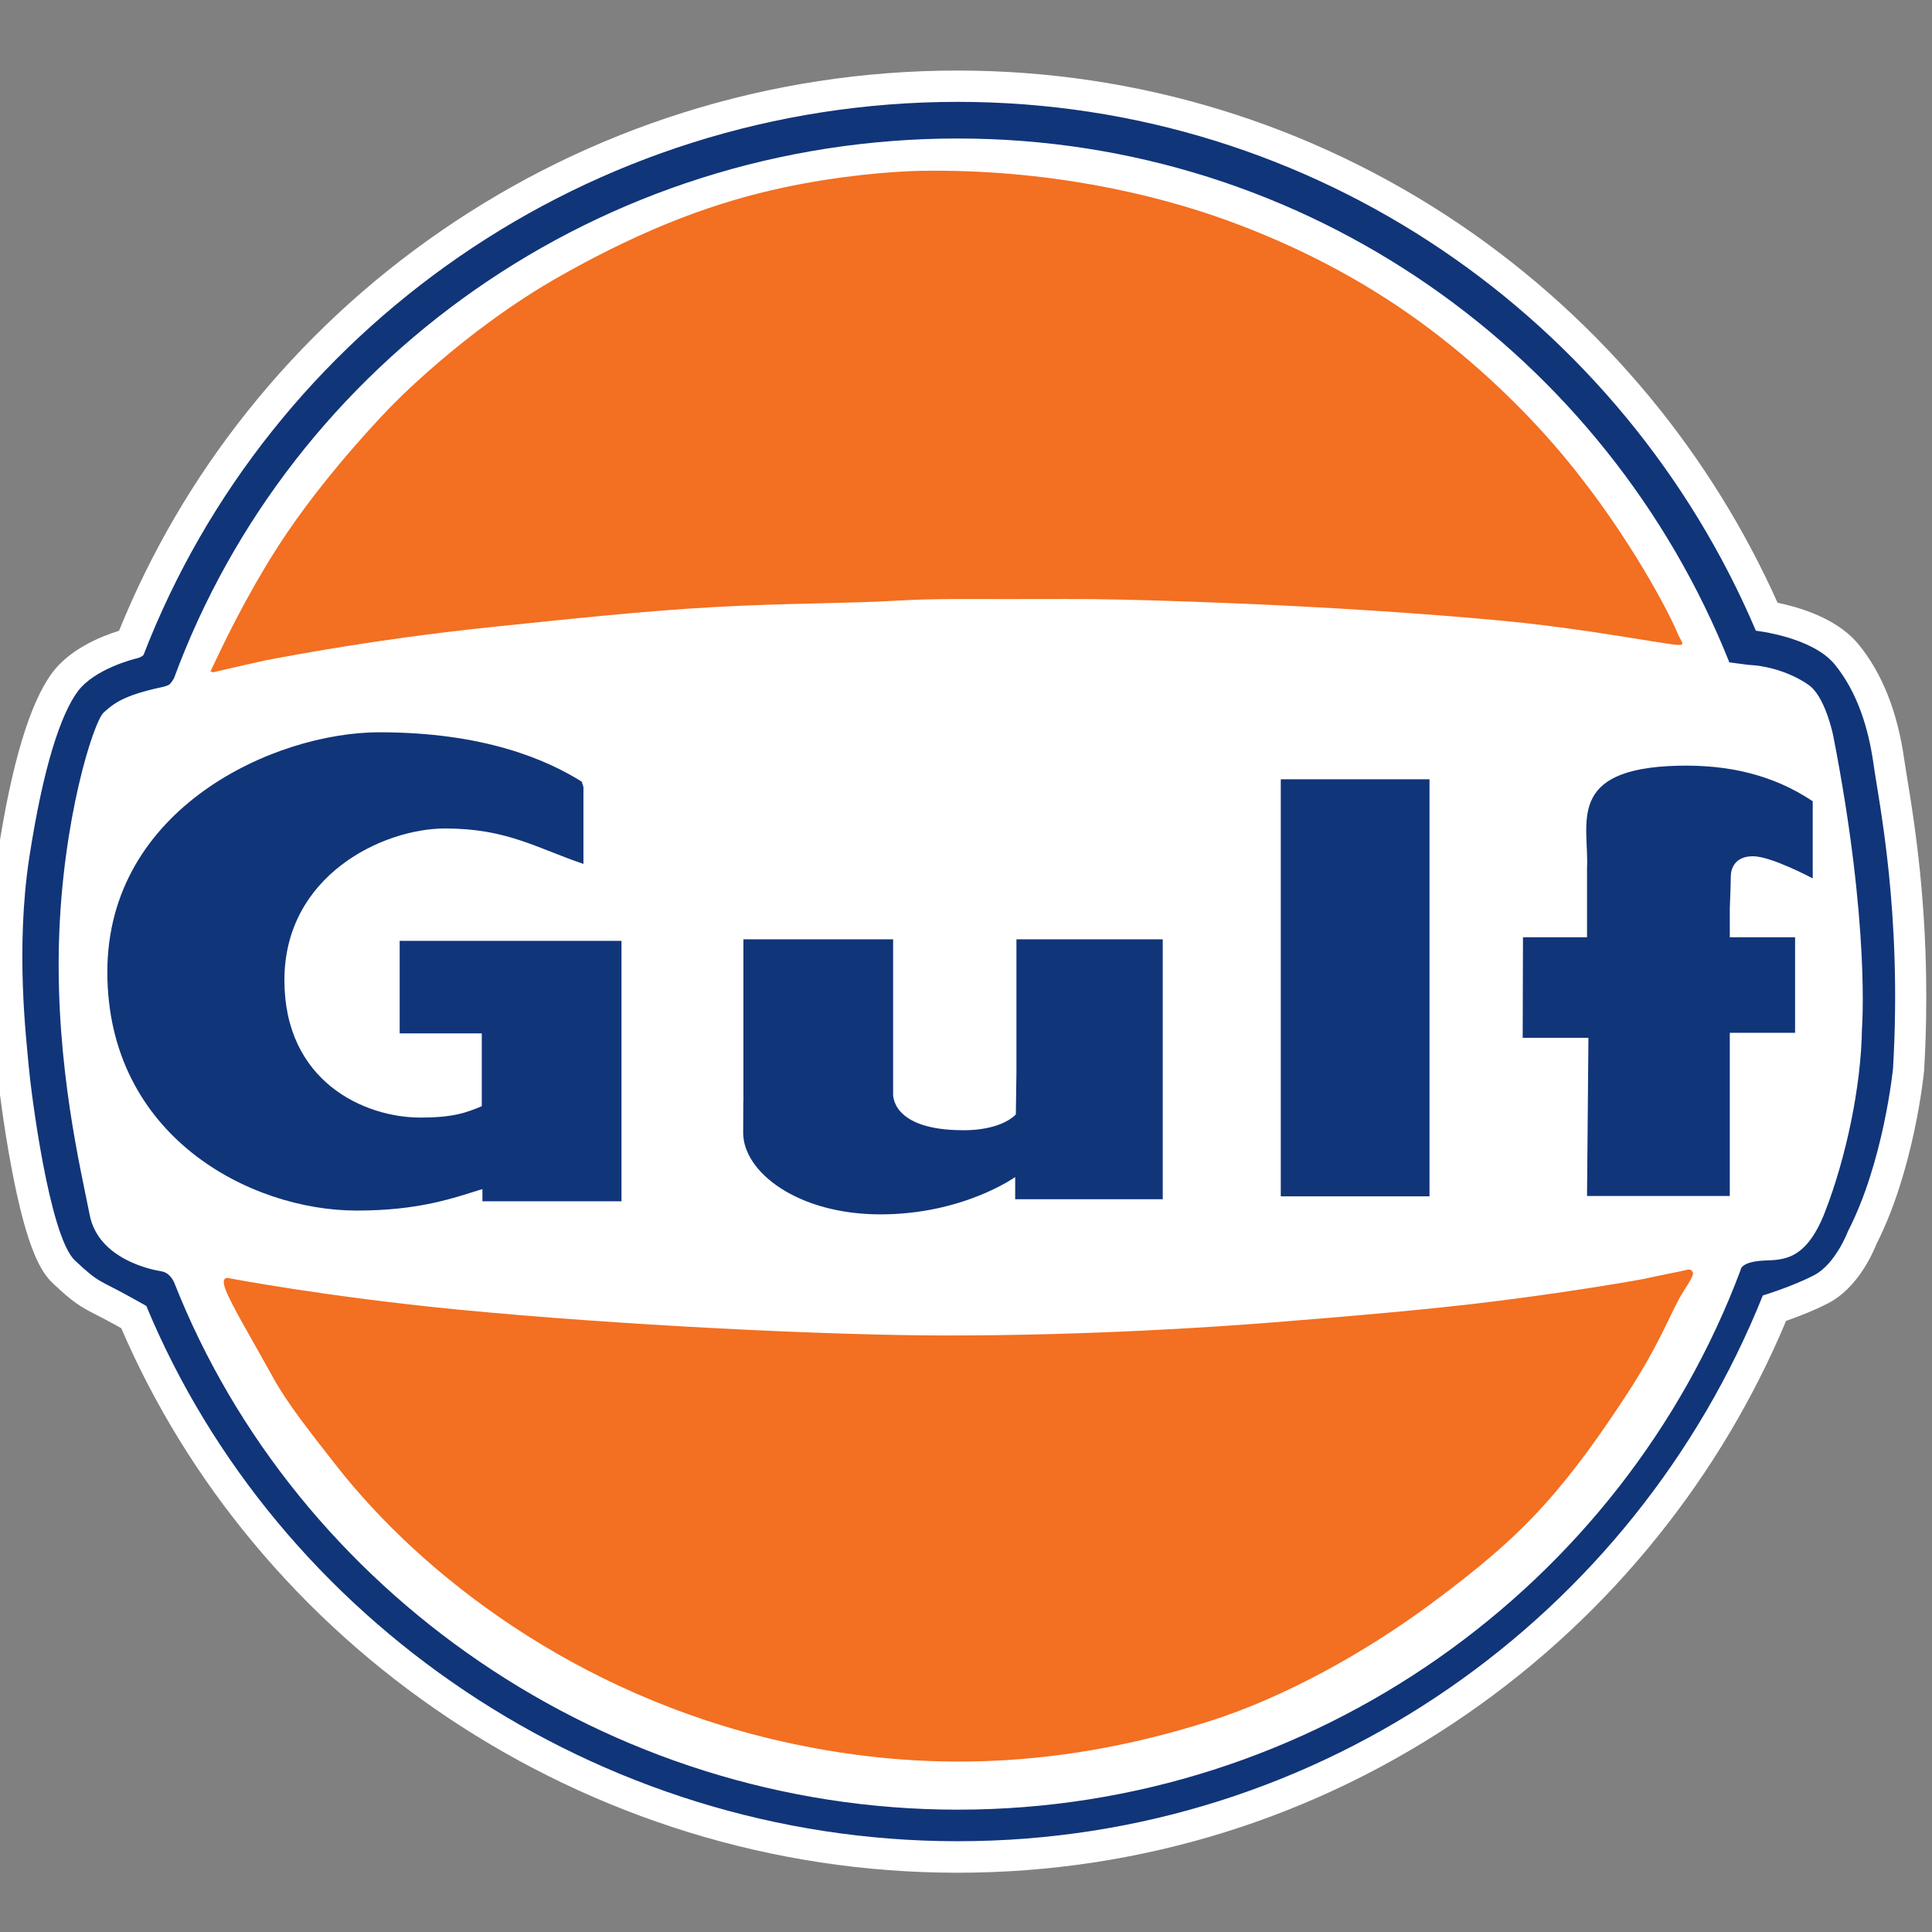
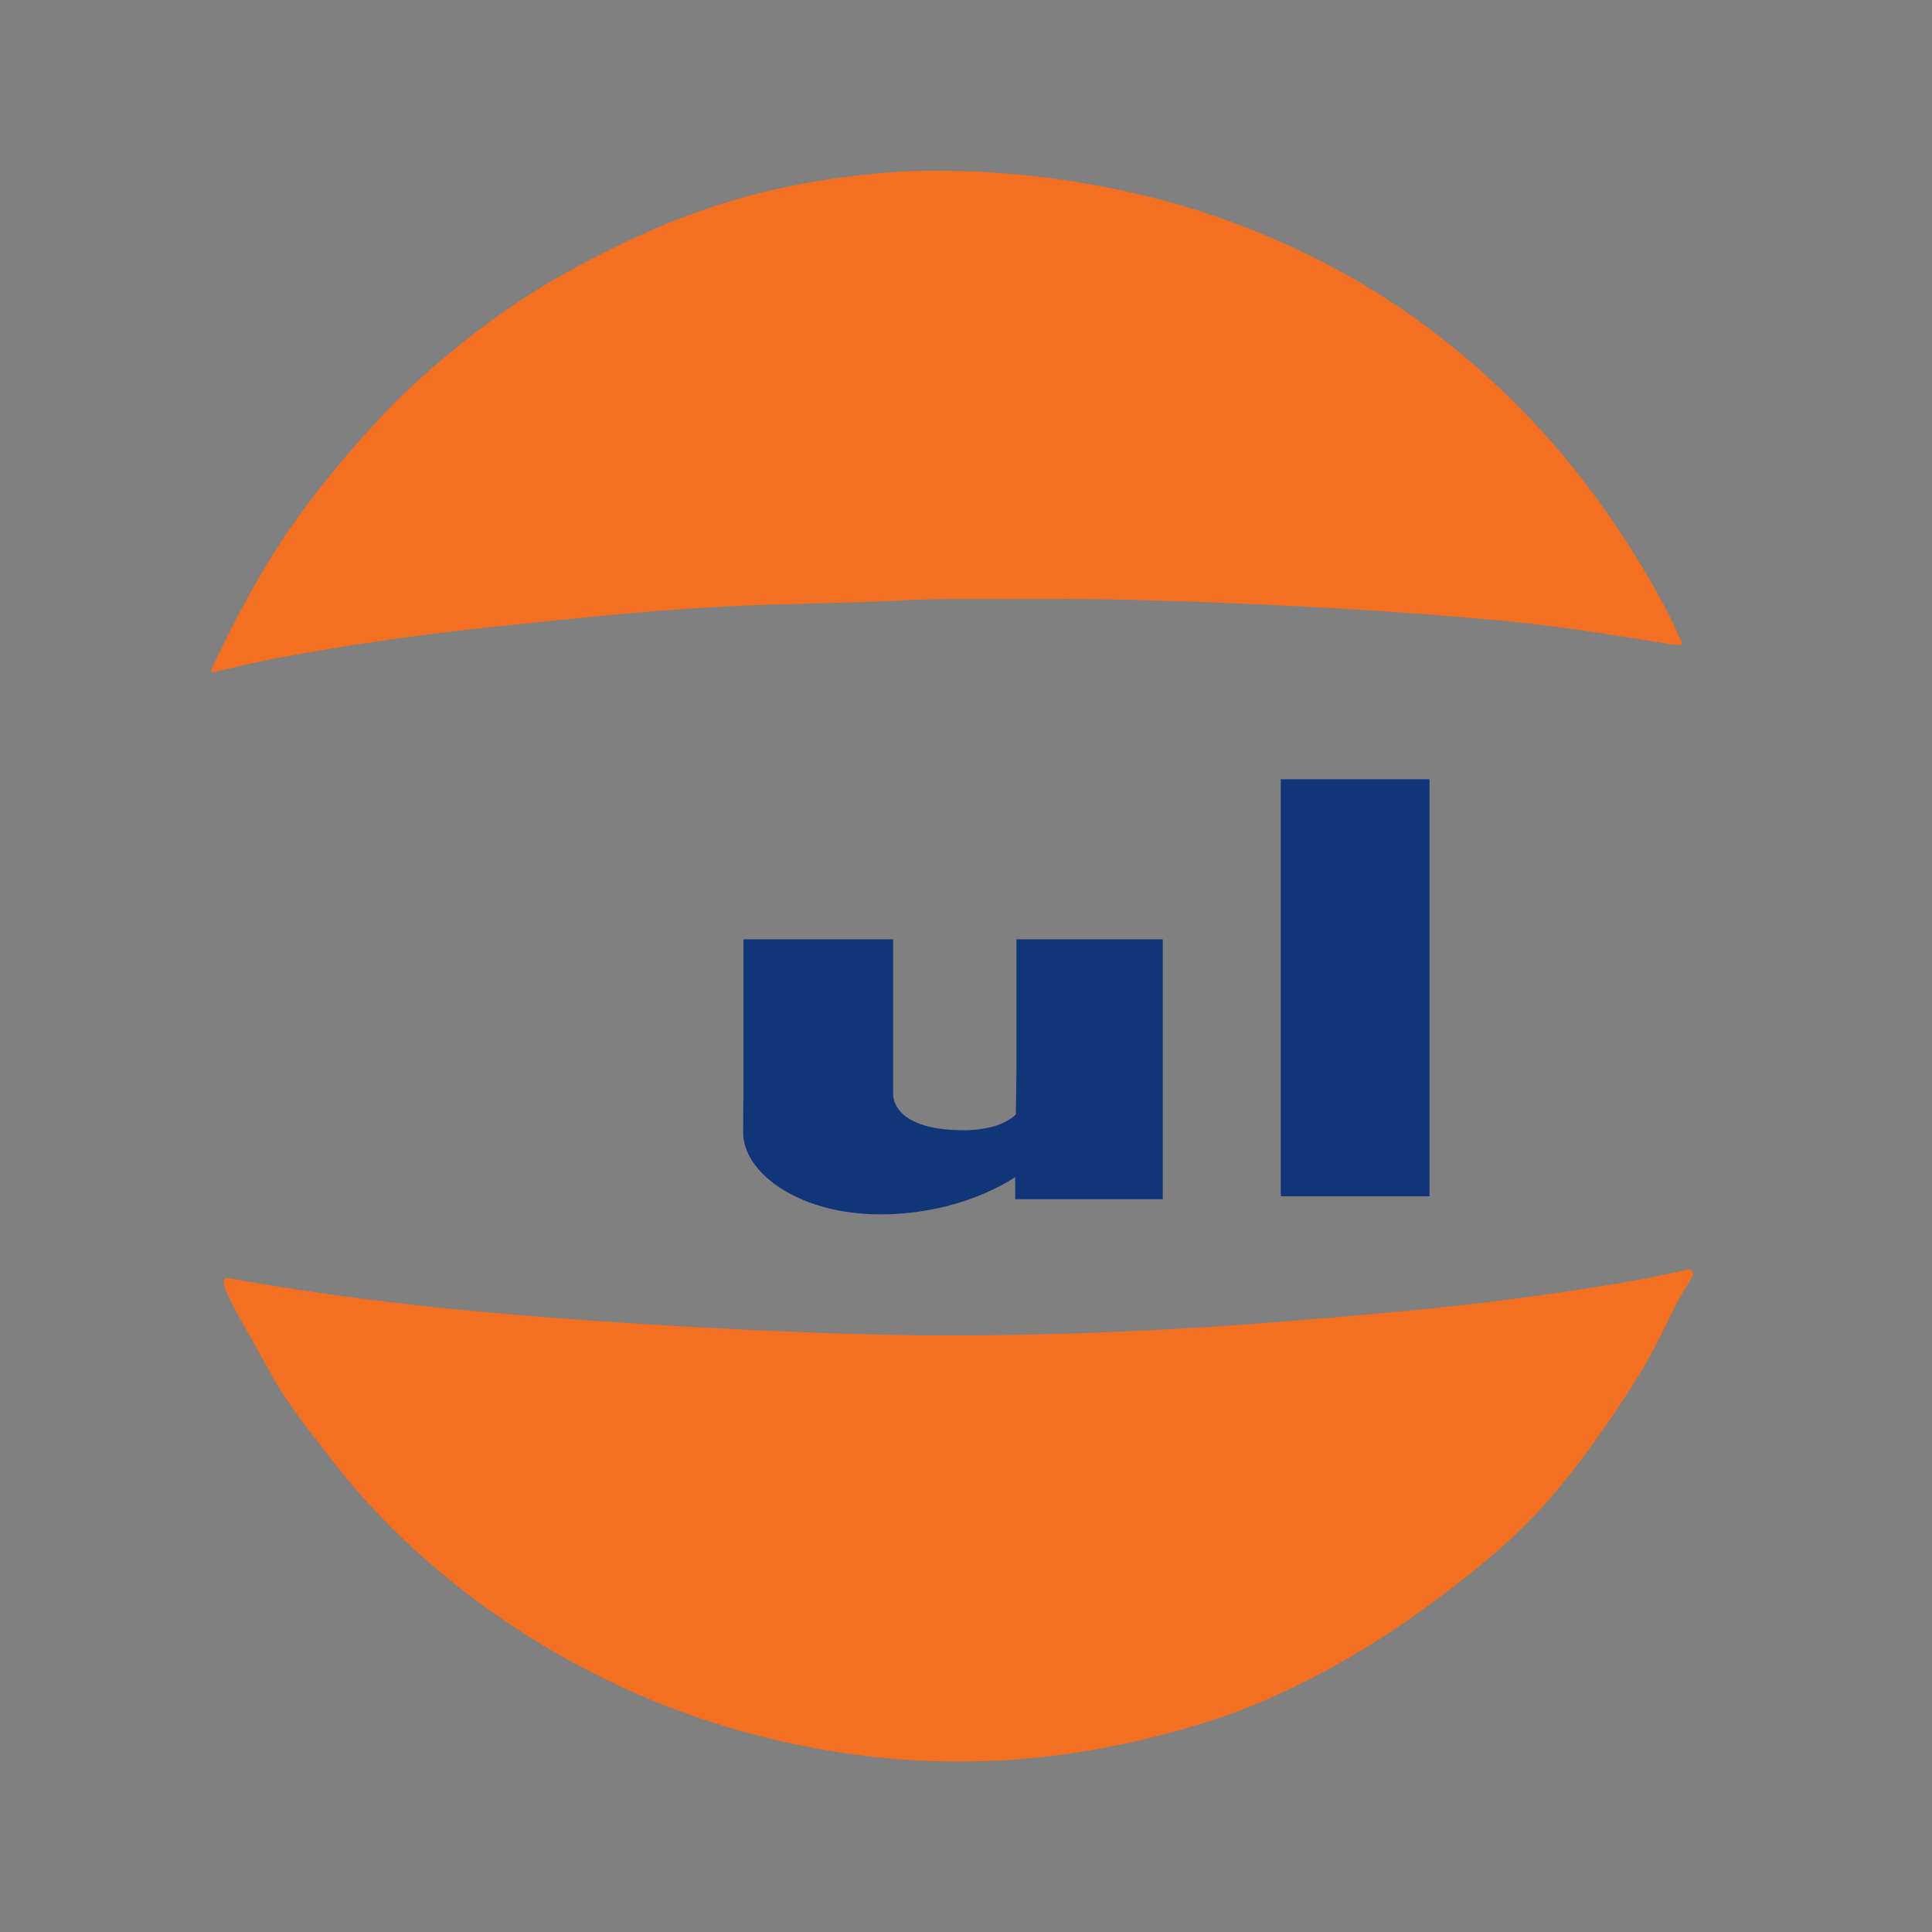
<svg xmlns="http://www.w3.org/2000/svg" width="100%" height="100%" viewBox="0 0 32 32" version="1.1" xml:space="preserve" style="fill-rule:evenodd;clip-rule:evenodd;stroke-linejoin:round;stroke-miterlimit:2;">
  <rect x="0" y="0" width="32" height="32" fill="#808080" stroke="none" />
  <g transform="matrix(1,0,0,1,-82,0)">
    <g id="favicon" transform="matrix(2,0,0,2,81.953,0)">
      <rect x="0" y="0" width="16" height="16" style="fill:none;" />
      <g transform="matrix(0.104,0,0,0.104,26.033,-13.126)">
        <g transform="matrix(8.32313e-17,1.359,-1.359,8.32313e-17,-231.997,279.951)">
-           <path d="M-67.48,-98.445C-67.917,-98.373 -68.292,-98.312 -68.566,-98.273C-71.371,-97.884 -73.653,-96.987 -75.351,-95.602C-76.316,-94.814 -77.053,-93.565 -77.549,-91.889C-77.659,-91.507 -77.744,-91.151 -77.809,-90.843C-82.14,-88.9 -86.191,-86.385 -89.863,-83.351C-93.768,-80.12 -97.184,-76.36 -100.016,-72.171C-105.887,-63.474 -108.993,-53.313 -108.993,-42.787C-108.993,-37.306 -108.161,-31.895 -106.522,-26.701C-104.934,-21.665 -102.607,-16.904 -99.608,-12.55C-96.641,-8.235 -93.069,-4.405 -88.992,-1.16C-85.077,1.959 -80.767,4.477 -76.168,6.338C-75.819,7.46 -75.079,9.231 -73.703,10.257C-71.941,11.562 -68.395,12.629 -63.161,13.433C-58.08,14.216 -53.165,13.742 -51.066,13.539C-50.86,13.522 -50.685,13.503 -50.546,13.492C-49.761,13.423 -47.181,13.114 -44.618,12.626C-39.883,11.726 -38.578,10.901 -37.925,10.21C-36.793,9.008 -36.568,8.618 -36.08,7.664C-35.924,7.357 -35.726,6.971 -35.417,6.418C-35.376,6.341 -35.334,6.274 -35.298,6.208C-30.797,4.269 -26.578,1.674 -22.749,-1.512C-18.807,-4.79 -15.351,-8.634 -12.478,-12.935C-9.577,-17.276 -7.327,-21.999 -5.786,-26.97C-4.197,-32.101 -3.394,-37.42 -3.394,-42.787C-3.394,-53.507 -6.603,-63.823 -12.679,-72.619C-15.605,-76.855 -19.13,-80.641 -23.157,-83.864C-26.991,-86.935 -31.215,-89.45 -35.73,-91.341C-35.972,-92.027 -36.344,-93.008 -36.775,-93.828C-37.648,-95.502 -39.621,-96.393 -40.229,-96.635C-44.553,-98.831 -50.097,-99.399 -50.331,-99.422L-50.369,-99.425L-50.405,-99.429C-58.517,-99.907 -64.572,-98.92 -67.48,-98.445" style="fill:white;fill-rule:nonzero;" />
-         </g>
+           </g>
        <g transform="matrix(8.32313e-17,1.359,-1.359,8.32313e-17,-115.458,179.664)">
          <path d="M0,86.732C0,86.732 -0.496,86.496 -1.145,86.185C-2.657,85.459 -5.47,84.042 -8.139,82.229C-12.029,79.581 -15.413,76.255 -15.413,76.255C-15.413,76.255 -19.906,72.01 -23.183,66.2C-26.091,61.045 -27.528,56.967 -28.34,53.174C-29.025,49.977 -29.297,46.818 -29.324,45.048C-29.43,37.873 -28.033,31.602 -26.407,27.134C-25.155,23.694 -23.416,20.072 -20.998,16.597C-18.678,13.259 -15.717,10.05 -12.667,7.496C-7.799,3.424 -3.07,1.162 -3.07,1.162C-3.07,1.162 -2.621,0.936 -2.193,0.756C-1.467,0.448 -1.402,0 -1.732,2.108C-2.034,4.038 -2.63,7.499 -2.958,11.02C-3.973,21.846 -4.188,32.964 -4.2,33.469C-4.251,35.441 -4.23,37.64 -4.23,40.093C-4.227,42.121 -4.268,44.353 -4.136,46.533C-3.971,49.247 -3.991,53.145 -3.76,57.242C-3.524,61.487 -3.034,65.958 -2.609,70.097C-1.815,77.854 -0.531,84.004 -0.649,83.464C-0.23,85.377 0.062,86.583 0.062,86.583L0,86.732" style="fill:rgb(243,111,33);fill-rule:nonzero;" />
        </g>
        <g transform="matrix(8.32313e-17,1.359,-1.359,8.32313e-17,-231.4,229.583)">
          <path d="M0,-84.653C1.302,-83.956 2.89,-83.358 5.556,-81.621C7.932,-80.074 10.168,-78.489 12.128,-76.718C14.085,-74.95 15.77,-72.992 17.978,-70.001C20.704,-66.311 23.363,-61.585 24.771,-57.174C27.844,-47.554 27.608,-39.282 25.965,-32.017C23.23,-19.924 16.157,-10.932 9.872,-5.999C7.874,-4.431 6.167,-3.079 4.65,-2.246C2.512,-1.069 0.502,0.142 -0.46,0.522C-1.254,0.838 -1.184,0.422 -1.184,0.422C-1.184,0.422 -0.088,-5.288 0.671,-13.084C1.579,-22.461 2.179,-34.695 2.188,-41.57C2.196,-50.214 1.665,-57.771 1.428,-60.75C1.063,-65.358 0.668,-69.954 0.198,-73.736C-0.446,-78.929 -1.128,-82.575 -1.128,-82.575C-1.128,-82.575 -1.405,-83.847 -1.561,-84.657C-1.662,-85.175 -1.78,-85.297 -1.514,-85.438C-1.417,-85.491 -1.154,-85.358 -0.859,-85.181C-0.558,-85.002 -0.221,-84.77 0,-84.653" style="fill:rgb(243,111,33);fill-rule:nonzero;" />
        </g>
        <g transform="matrix(8.32313e-17,1.359,-1.359,8.32313e-17,-109.04,230.173)">
-           <path d="M0,95.227C18.43,87.577 31.388,68.819 31.388,47.671C31.388,26.296 18.153,8.006 -0.59,0.499C-0.59,0.499 -1.125,-1.258 -1.783,-2.516C-2.444,-3.776 -4.36,-4.494 -4.36,-4.494C-8.437,-6.593 -13.893,-7.131 -13.893,-7.131C-23.062,-7.671 -29.536,-6.293 -31.695,-5.994C-33.85,-5.693 -35.948,-5.035 -37.566,-3.716C-39.183,-2.395 -39.541,0.905 -39.541,0.905C-57.759,8.651 -70.53,26.674 -70.53,47.671C-70.53,69.268 -57.177,88.02 -38.124,95.38C-38.124,95.38 -37.997,95.483 -37.932,95.739C-37.87,95.994 -37.298,98.257 -35.984,99.236C-34.67,100.21 -31.641,101.246 -26.262,102.073C-20.881,102.898 -15.564,102.24 -14.081,102.113C-12.6,101.987 -4.062,100.908 -2.645,99.403C-1.225,97.898 -1.544,98.005 -0.399,95.972C0.744,93.939 0,95.227 0,95.227ZM-36.752,93.597C-55.368,86.736 -68.383,68.621 -68.383,47.671C-68.383,27.17 -55.674,9.631 -37.687,2.459L-37.542,1.354C-37.439,-0.74 -36.403,-2.127 -36.403,-2.127C-35.783,-3.142 -33.412,-3.623 -33.412,-3.623C-22.251,-5.808 -16.202,-5.31 -16.202,-5.31C-12.815,-5.261 -8.647,-4.373 -5.491,-3.148C-2.332,-1.923 -2.731,-0.417 -2.616,0.702C-2.497,1.821 -2.085,1.799 -2.085,1.799C16.41,8.725 29.539,26.81 29.539,47.671C29.539,68.229 16.756,86.435 -1.314,93.57C-1.314,93.57 -1.925,93.792 -2.007,94.34C-2.093,94.892 -2.707,98.028 -5.314,98.536C-7.918,99.044 -13.996,100.526 -21.241,100.337C-28.486,100.144 -34.224,98.303 -34.756,97.709C-35.284,97.115 -35.75,96.563 -36.237,94.3C-36.237,94.3 -36.311,93.942 -36.418,93.836C-36.524,93.733 -36.752,93.597 -36.752,93.597" style="fill:rgb(17,53,121);fill-rule:nonzero;" />
-         </g>
+           </g>
        <g transform="matrix(8.32313e-17,1.359,-1.359,8.32313e-17,782.661,-158.027)">
          <rect x="254.815" y="676.174" width="24.437" height="8.714" style="fill:rgb(17,53,121);" />
        </g>
        <g transform="matrix(8.32313e-17,1.359,-1.359,8.32313e-17,-179.261,211.566)">
          <path d="M0,-7.439L-7.768,-7.439L-7.768,-16.012L7.463,-16.012L7.463,-7.365L6.161,-7.365C6.161,-7.365 8.349,-4.325 8.349,0.528C8.349,5.385 5.866,8.573 3.569,8.573C1.269,8.573 1.768,8.559 1.768,8.559L-7.768,8.559L-7.768,-0.213L1.269,-0.213C1.269,-0.213 3.418,-0.027 3.418,-4.328C3.418,-4.328 3.492,-6.402 2.494,-7.404L0,-7.439" style="fill:rgb(17,53,121);fill-rule:nonzero;" />
        </g>
        <g transform="matrix(8.32313e-17,1.359,-1.359,8.32313e-17,-122.234,198.537)">
-           <path d="M0,-7.275L1.7,-7.275L1.7,-11.101L7.297,-11.101L7.297,-7.275L16.859,-7.275L16.859,1.09L7.59,1.008L7.59,4.86L1.7,4.843L1.7,1.09L-2.342,1.09C-4.943,0.961 -8.193,2.384 -8.352,-4.241C-8.421,-7.187 -7.83,-9.793 -6.271,-12.135L-1.749,-12.135C-1.749,-12.135 -3.048,-9.709 -3.048,-8.634C-3.048,-7.559 -2.303,-7.334 -1.861,-7.334C-1.415,-7.334 0,-7.275 0,-7.275" style="fill:rgb(17,53,121);fill-rule:nonzero;" />
-         </g>
+           </g>
        <g transform="matrix(8.32313e-17,1.359,-1.359,8.32313e-17,-223.879,208.499)">
-           <path d="M0,-4.13L-5.422,-4.13L-5.422,-17.128L9.84,-17.128L9.84,-8.98L9.123,-8.98C9.642,-7.289 10.383,-5.312 10.383,-1.612C10.383,4.632 6.026,12.998 -3.599,12.998C-13.222,12.998 -17.642,3.174 -17.642,-2.937C-17.642,-9.052 -16.05,-12.72 -14.748,-14.799L-14.436,-14.899L-9.93,-14.899C-10.84,-12.186 -12.006,-10.435 -12.006,-6.793C-12.006,-3.153 -9.264,2.623 -3.12,2.623C2.819,2.623 4.934,-2.048 4.934,-5.346C4.934,-7.298 4.639,-8.053 4.267,-8.942L0,-8.942" style="fill:rgb(17,53,121);fill-rule:nonzero;" />
-         </g>
+           </g>
      </g>
    </g>
  </g>
</svg>